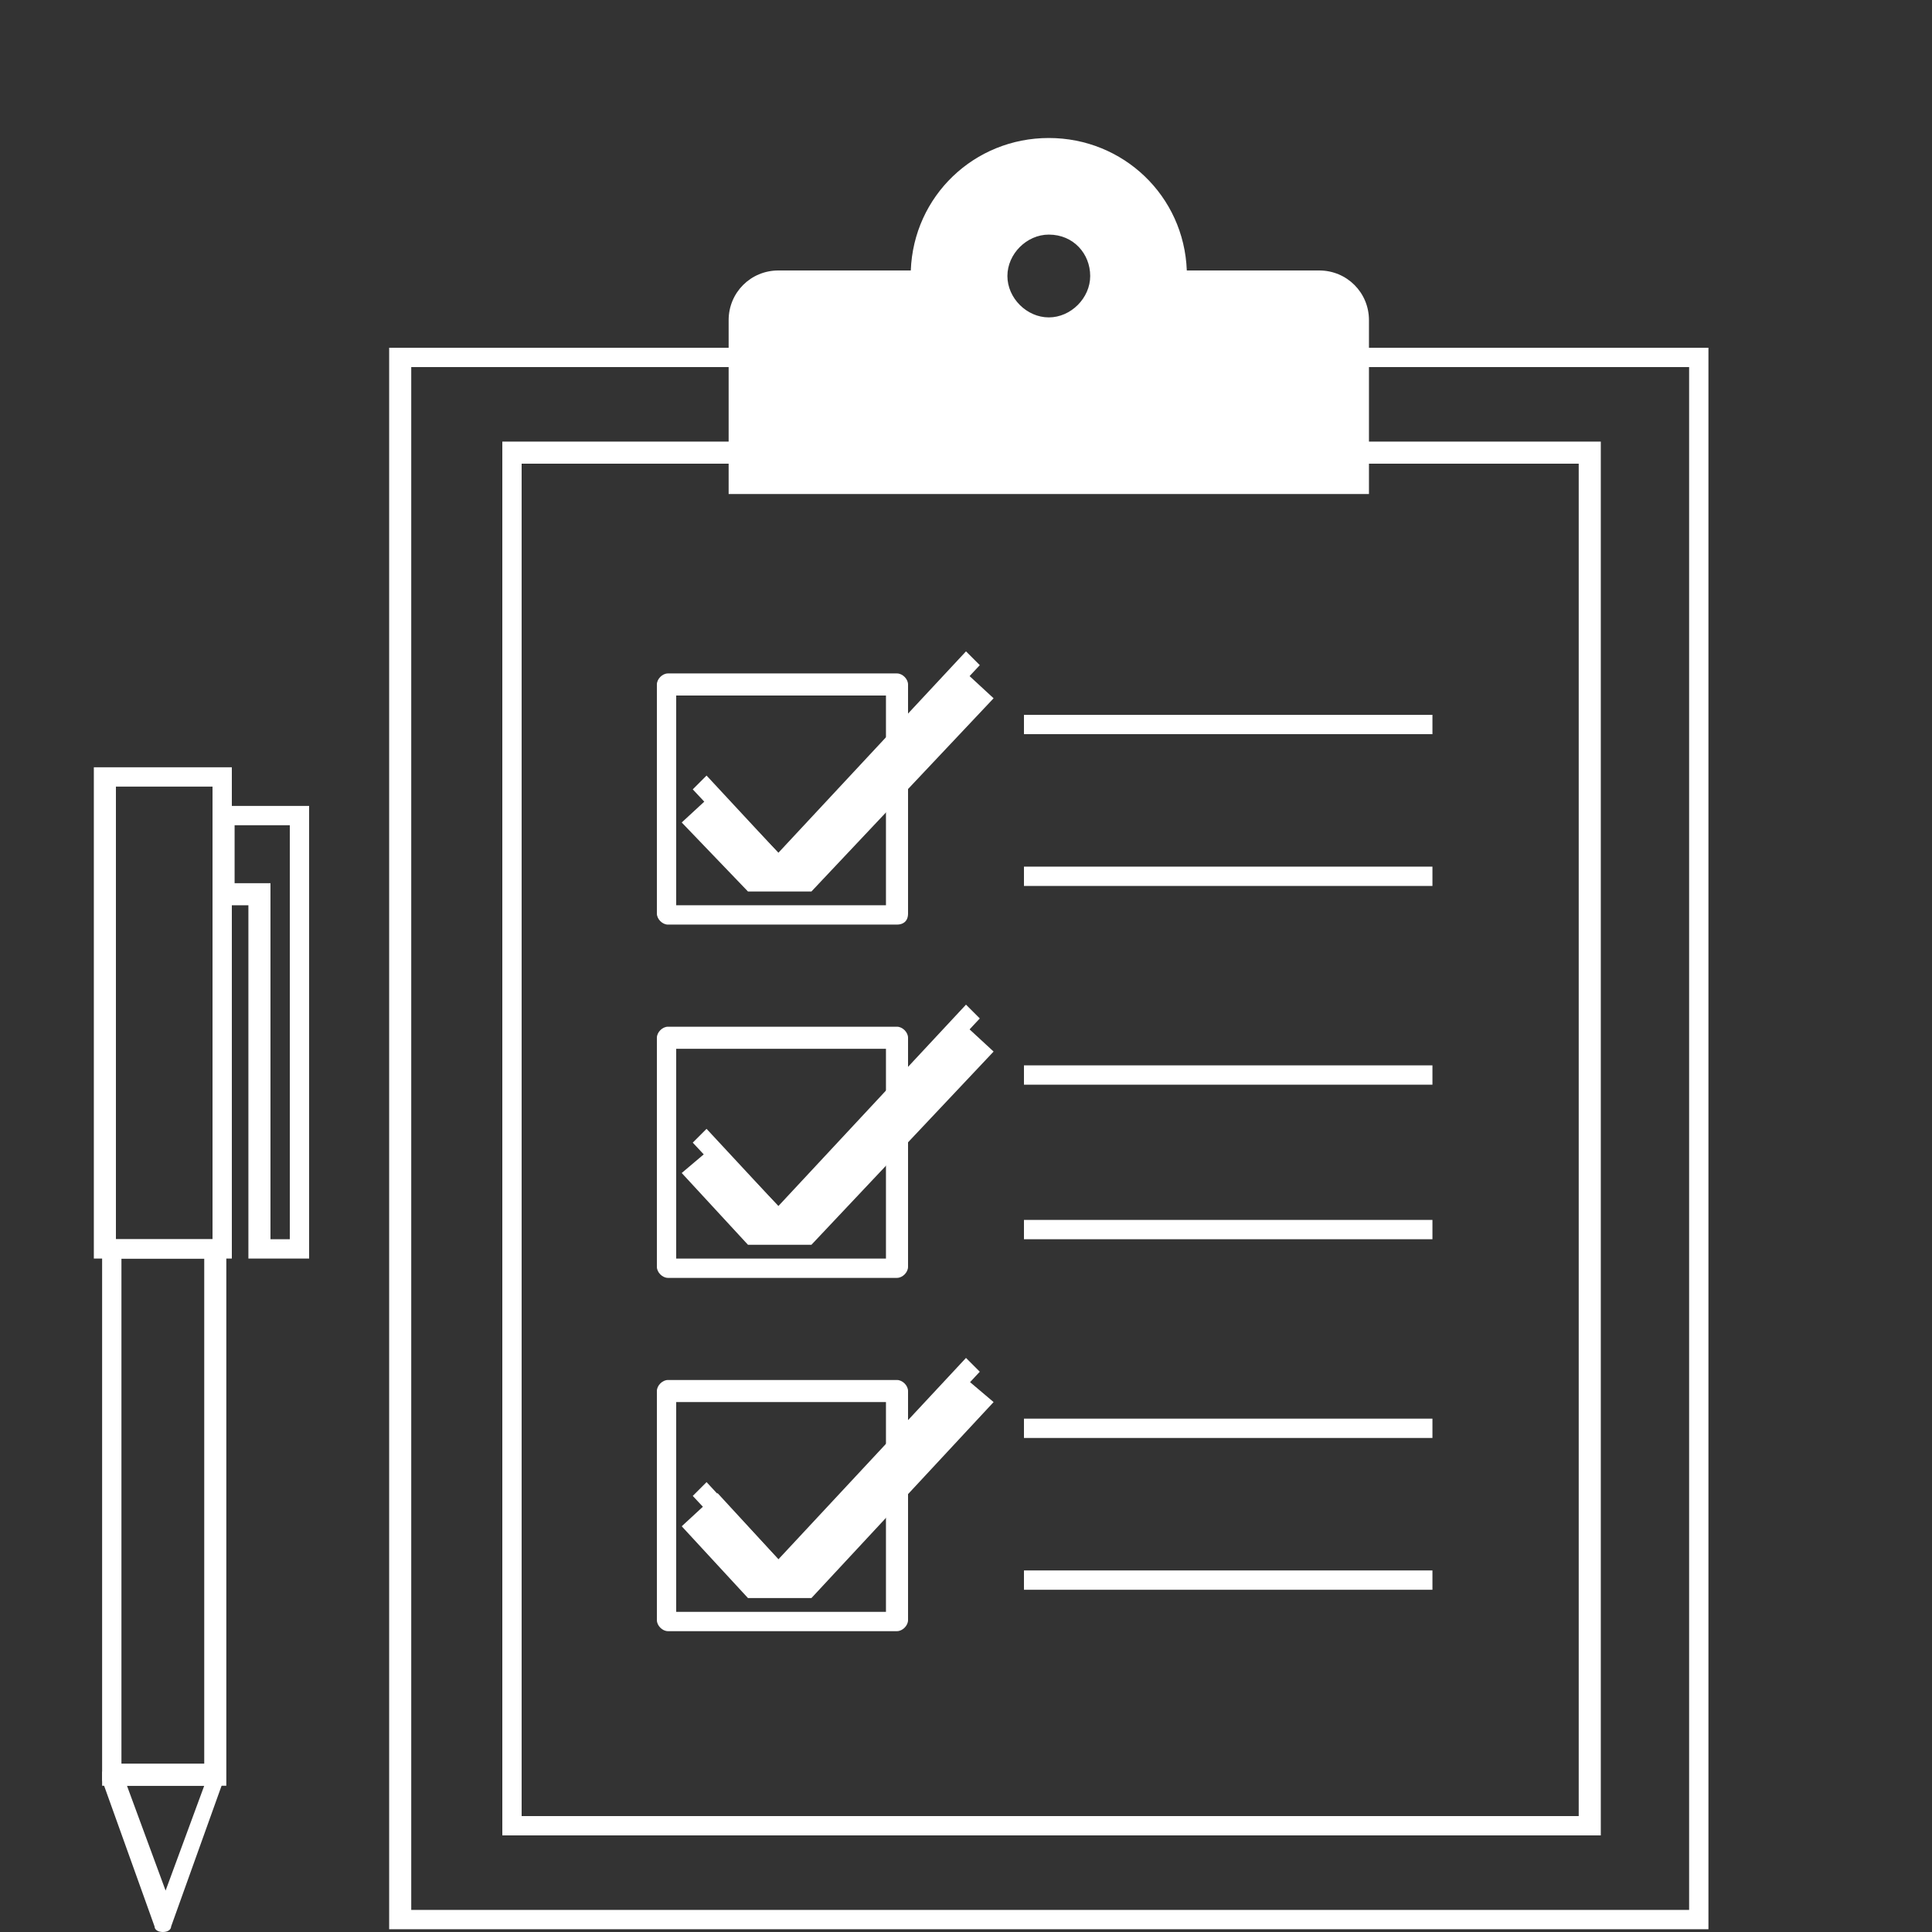
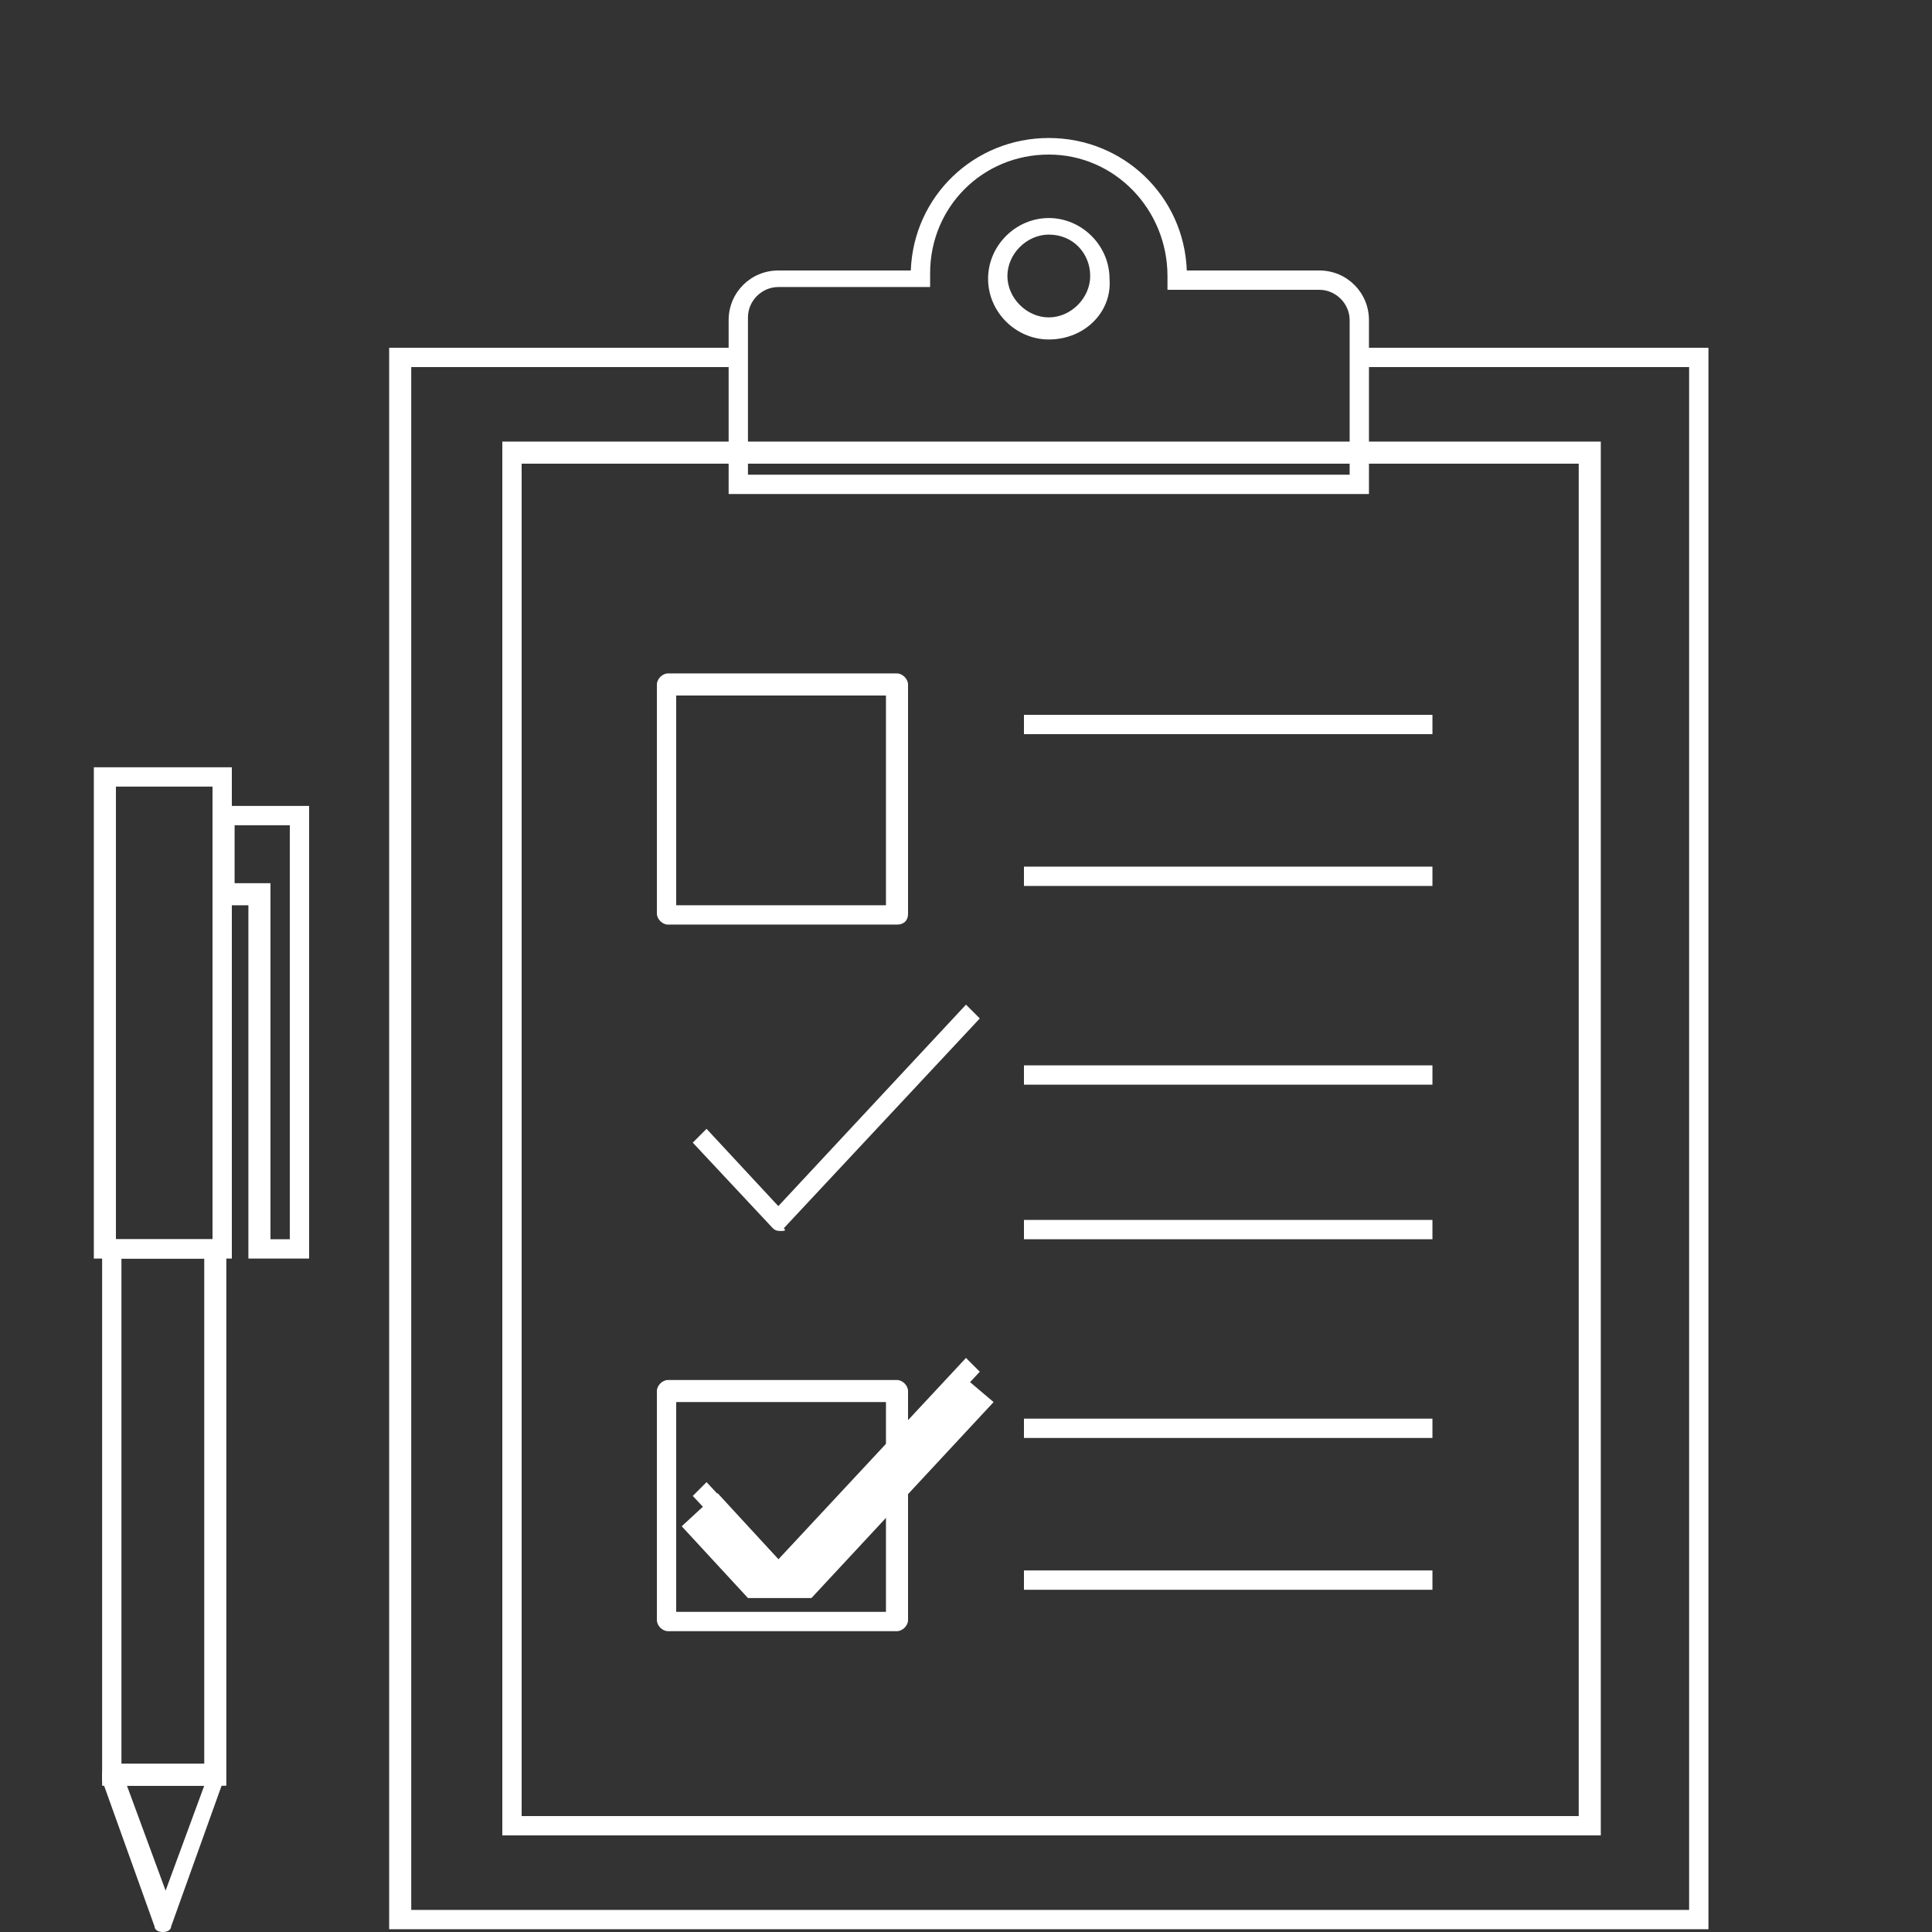
<svg xmlns="http://www.w3.org/2000/svg" version="1.1" id="レイヤー_1" x="0px" y="0px" viewBox="0 0 70 70" style="enable-background:new 0 0 70 70;" xml:space="preserve">
  <rect x="0" y="0" width="70" height="70" fill="#333333" stroke="none" />
  <style type="text/css">
	.st0{fill:#FFFFFF;}
	.st1{opacity:0.1;fill:none;}
</style>
  <g>
    <g>
      <path class="st0" d="M57.9,66.5H18.2V16h39.8V66.5z M18.9,65.8h38.3V16.8H18.9V65.8z" />
      <g>
        <g>
          <g>
            <g>
              <rect x="37.1" y="31.4" class="st0" width="14.8" height="0.7" />
              <rect x="37.1" y="25.9" class="st0" width="14.8" height="0.7" />
            </g>
            <g>
              <g>
                <g>
                  <path class="st0" d="M32.5,33.5h-8.3c-0.2,0-0.4-0.2-0.4-0.4v-8.3c0-0.2,0.2-0.4,0.4-0.4h8.3c0.2,0,0.4,0.2,0.4,0.4v8.3          C32.9,33.4,32.7,33.5,32.5,33.5z M24.5,32.8h7.6v-7.6h-7.6V32.8z" />
                </g>
-                 <polygon class="st0" points="29.4,32.3 36,25.3 34.7,24.1 28.3,31 26,28.6 24.7,29.8 27.1,32.3        " />
              </g>
-               <path class="st0" d="M28.3,31.8c-0.1,0-0.2,0-0.3-0.1l-2.9-3.1l0.5-0.5l2.6,2.8l6.8-7.3l0.5,0.5l-7.1,7.6        C28.5,31.8,28.4,31.8,28.3,31.8z" />
            </g>
          </g>
          <g>
            <g>
              <rect x="37.1" y="44.2" class="st0" width="14.8" height="0.7" />
              <rect x="37.1" y="38.6" class="st0" width="14.8" height="0.7" />
            </g>
            <g>
              <g>
                <g>
-                   <path class="st0" d="M32.5,46.3h-8.3c-0.2,0-0.4-0.2-0.4-0.4v-8.3c0-0.2,0.2-0.4,0.4-0.4h8.3c0.2,0,0.4,0.2,0.4,0.4v8.3          C32.9,46.1,32.7,46.3,32.5,46.3z M24.5,45.6h7.6V38h-7.6V45.6z" />
-                 </g>
-                 <polygon class="st0" points="29.4,45.1 36,38.1 34.7,36.9 28.3,43.8 26,41.4 24.7,42.5 27.1,45.1        " />
+                   </g>
              </g>
              <path class="st0" d="M28.3,44.6c-0.1,0-0.2,0-0.3-0.1l-2.9-3.1l0.5-0.5l2.6,2.8l6.8-7.3l0.5,0.5l-7.1,7.6        C28.5,44.6,28.4,44.6,28.3,44.6z" />
            </g>
          </g>
          <g>
            <g>
              <rect x="37.1" y="56.9" class="st0" width="14.8" height="0.7" />
              <rect x="37.1" y="51.4" class="st0" width="14.8" height="0.7" />
            </g>
            <g>
              <g>
                <g>
                  <path class="st0" d="M32.5,59.1h-8.3c-0.2,0-0.4-0.2-0.4-0.4v-8.3c0-0.2,0.2-0.4,0.4-0.4h8.3c0.2,0,0.4,0.2,0.4,0.4v8.3          C32.9,58.9,32.7,59.1,32.5,59.1z M24.5,58.4h7.6v-7.6h-7.6V58.4z" />
                </g>
                <polygon class="st0" points="29.4,57.9 36,50.8 34.7,49.7 28.3,56.6 26,54.1 24.7,55.3 27.1,57.9        " />
              </g>
              <path class="st0" d="M28.3,57.4c-0.1,0-0.2,0-0.3-0.1l-2.9-3.1l0.5-0.5l2.6,2.8l6.8-7.3l0.5,0.5l-7.1,7.6        C28.5,57.3,28.4,57.4,28.3,57.4z" />
            </g>
          </g>
        </g>
      </g>
      <g>
        <g>
-           <path class="st0" d="M47.8,10.2h-5.1c0-0.1,0-0.1,0-0.2c0-2.6-2.1-4.7-4.7-4.7c-2.6,0-4.7,2.1-4.7,4.7c0,0.1,0,0.1,0,0.2h-5.1      c-0.8,0-1.4,0.6-1.4,1.4v5.9h22.5v-5.9C49.3,10.8,48.6,10.2,47.8,10.2z M38,11.9c-1,0-1.9-0.8-1.9-1.9c0-1,0.8-1.9,1.9-1.9      c1,0,1.9,0.8,1.9,1.9C39.9,11.1,39.1,11.9,38,11.9z" />
          <path class="st0" d="M49.7,17.9H26.4v-6.3c0-1,0.8-1.8,1.8-1.8H33C33.1,7.1,35.3,5,38,5c2.7,0,4.9,2.1,5,4.8h4.8      c1,0,1.8,0.8,1.8,1.8V17.9z M27.2,17.2h21.7v-5.6c0-0.6-0.5-1.1-1.1-1.1h-5.5l0-0.5c0-2.4-1.9-4.4-4.3-4.4      c-2.4,0-4.3,1.9-4.3,4.3l0,0.5h-5.5c-0.6,0-1.1,0.5-1.1,1.1V17.2z M38,12.3c-1.2,0-2.2-1-2.2-2.2c0-1.2,1-2.2,2.2-2.2      c1.2,0,2.2,1,2.2,2.2C40.3,11.3,39.3,12.3,38,12.3z M38,8.5c-0.8,0-1.5,0.7-1.5,1.5c0,0.8,0.7,1.5,1.5,1.5      c0.8,0,1.5-0.7,1.5-1.5C39.5,9.2,38.9,8.5,38,8.5z" />
        </g>
      </g>
      <g>
        <g>
          <g>
            <path class="st0" d="M8.2,64.7H3.7V44.9h4.5V64.7z M4.4,63.9h3V45.6h-3V63.9z" />
            <path class="st0" d="M8.4,45.6h-5V27.8h5V45.6z M4.2,44.9h3.5V28.5H4.2V44.9z" />
          </g>
          <path class="st0" d="M11.2,45.6H9V32.8H7.7v-3.6h3.5V45.6z M9.8,44.9h0.7v-15h-2V32h1.3V44.9z" />
        </g>
        <path class="st0" d="M5.9,70c-0.2,0-0.3-0.1-0.3-0.2l-1.9-5.3c0-0.1,0-0.2,0-0.3c0.1-0.1,0.2-0.2,0.3-0.2h3.8     c0.1,0,0.2,0.1,0.3,0.2c0.1,0.1,0.1,0.2,0,0.3l-1.9,5.3C6.2,69.9,6.1,70,5.9,70z M4.6,64.7l1.4,3.8l1.4-3.8H4.6z" />
      </g>
      <polygon class="st0" points="61.9,69.9 14.1,69.9 14.1,12.6 26.8,12.6 26.8,13.3 14.9,13.3 14.9,69.2 61.2,69.2 61.2,13.3     49.3,13.3 49.3,12.6 61.9,12.6   " />
    </g>
  </g>
  <rect class="st1" width="70" height="70" />
</svg>